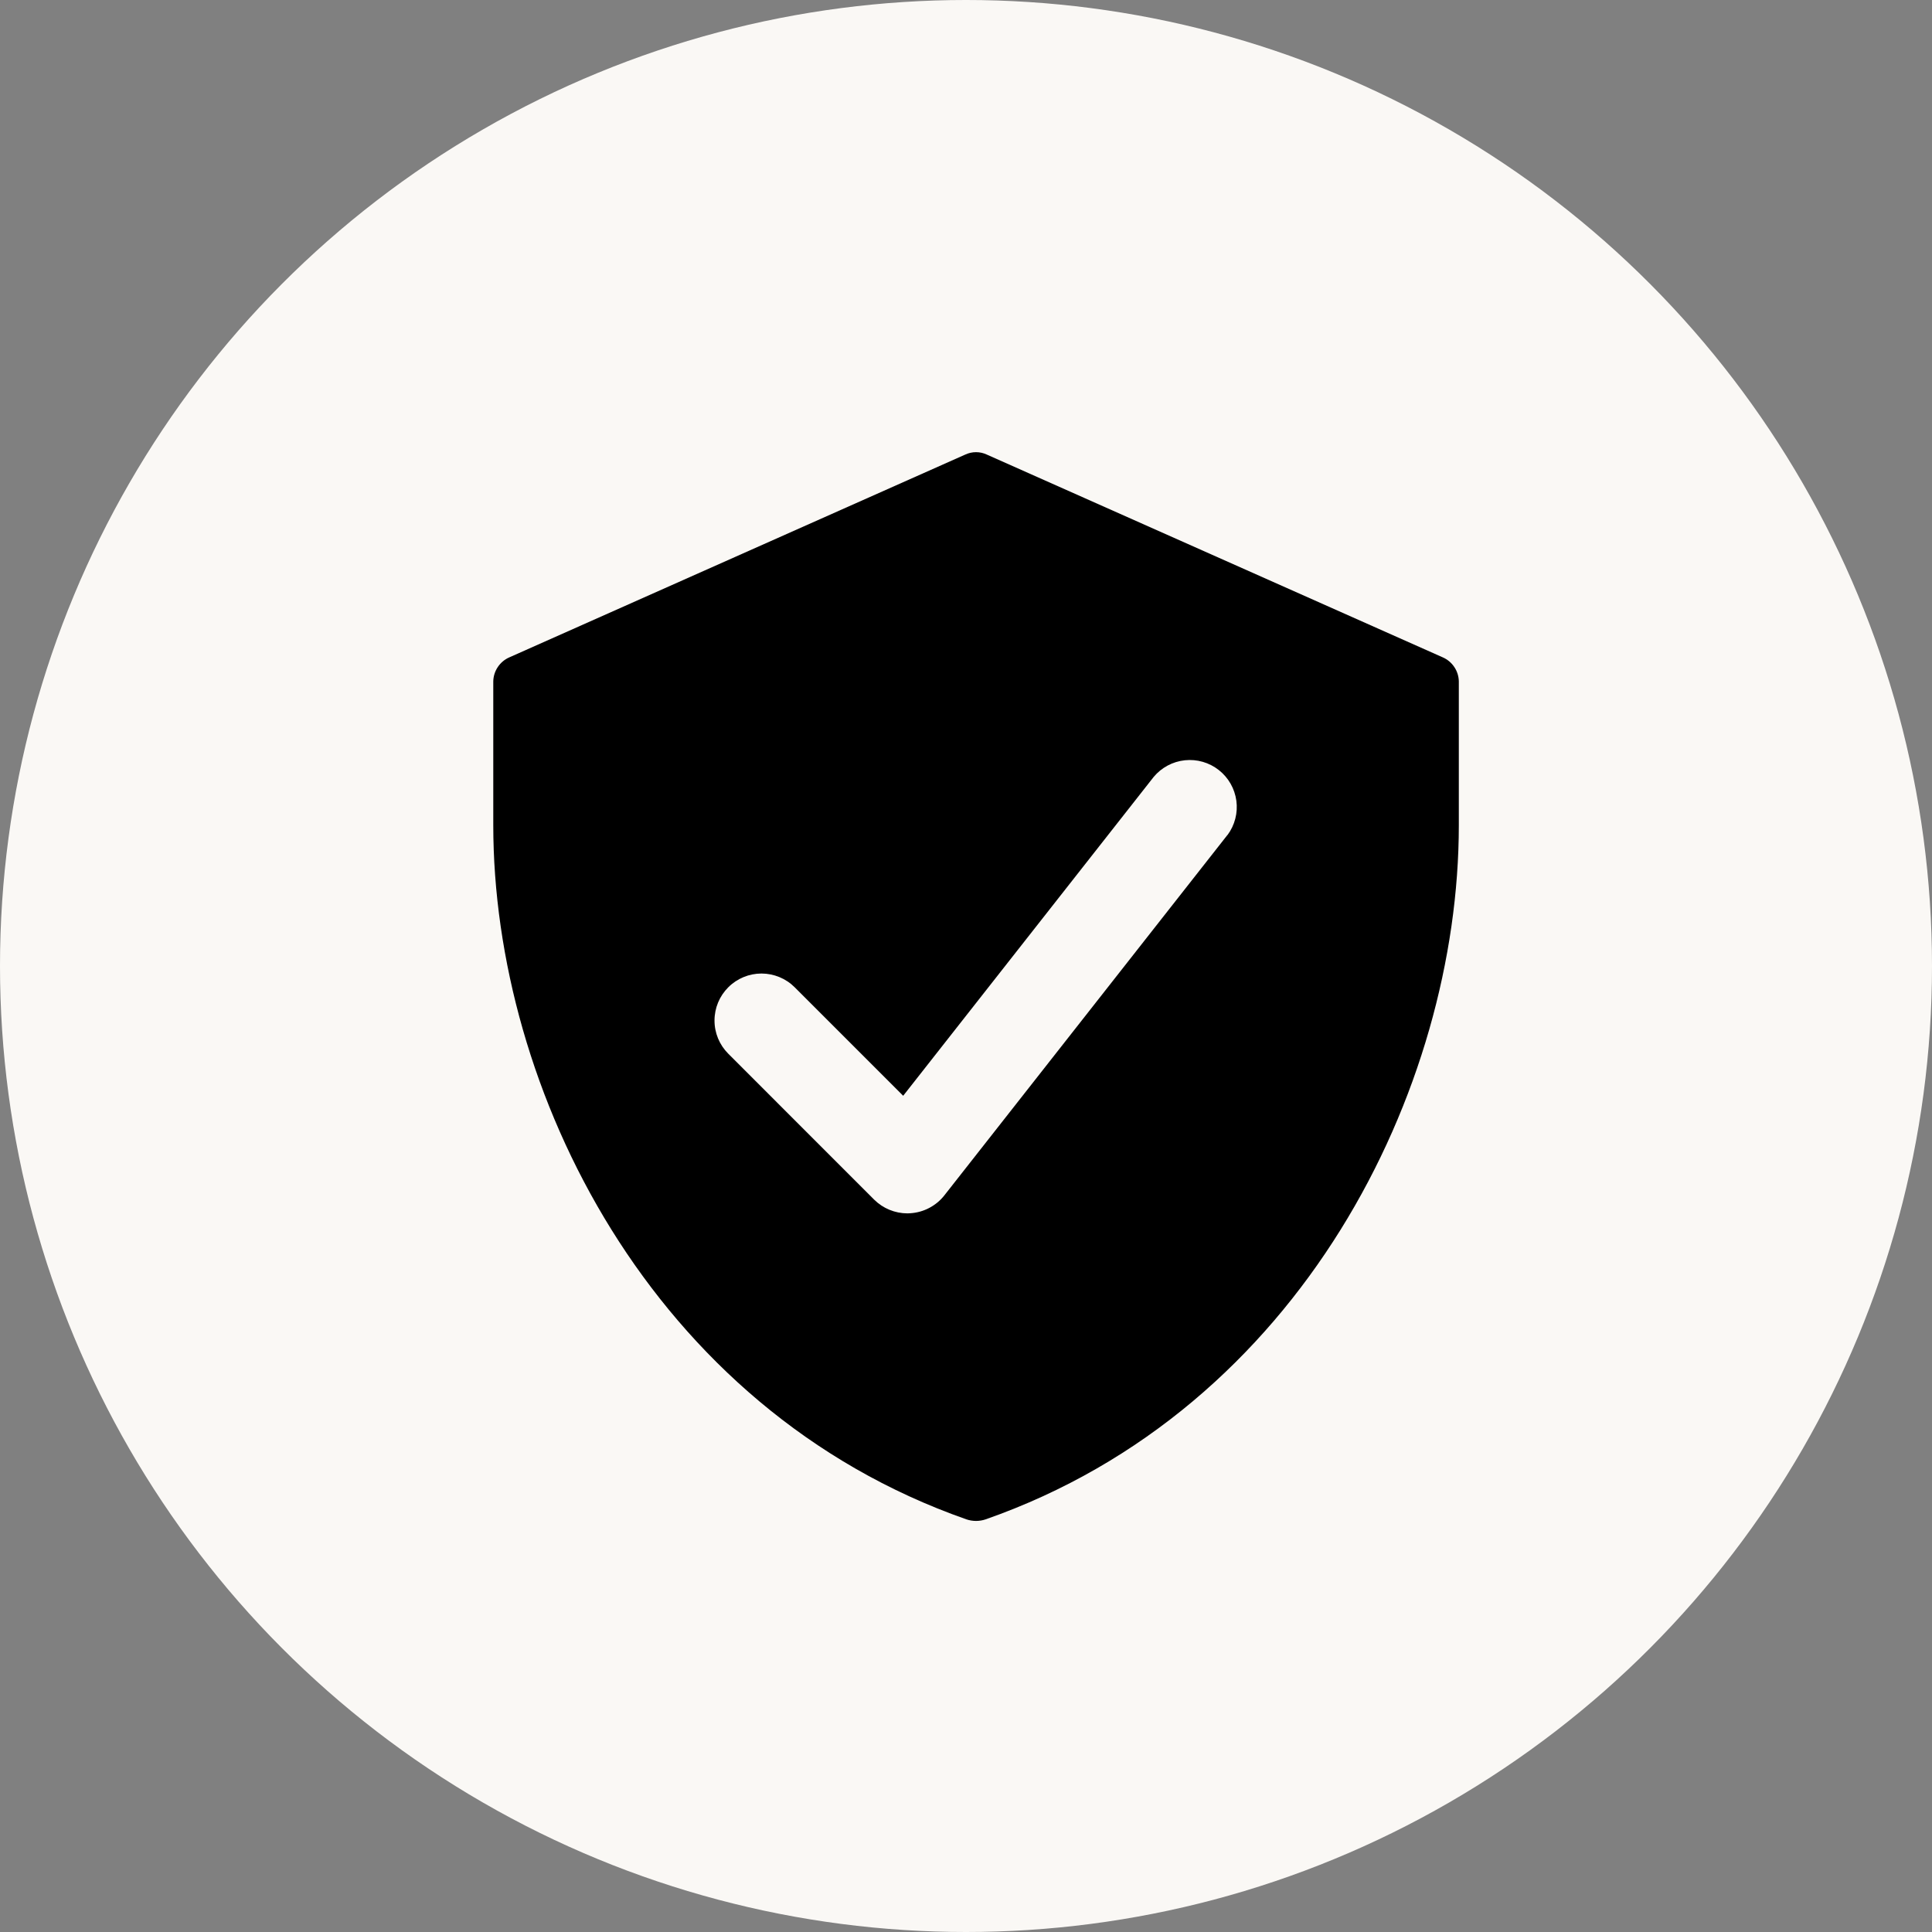
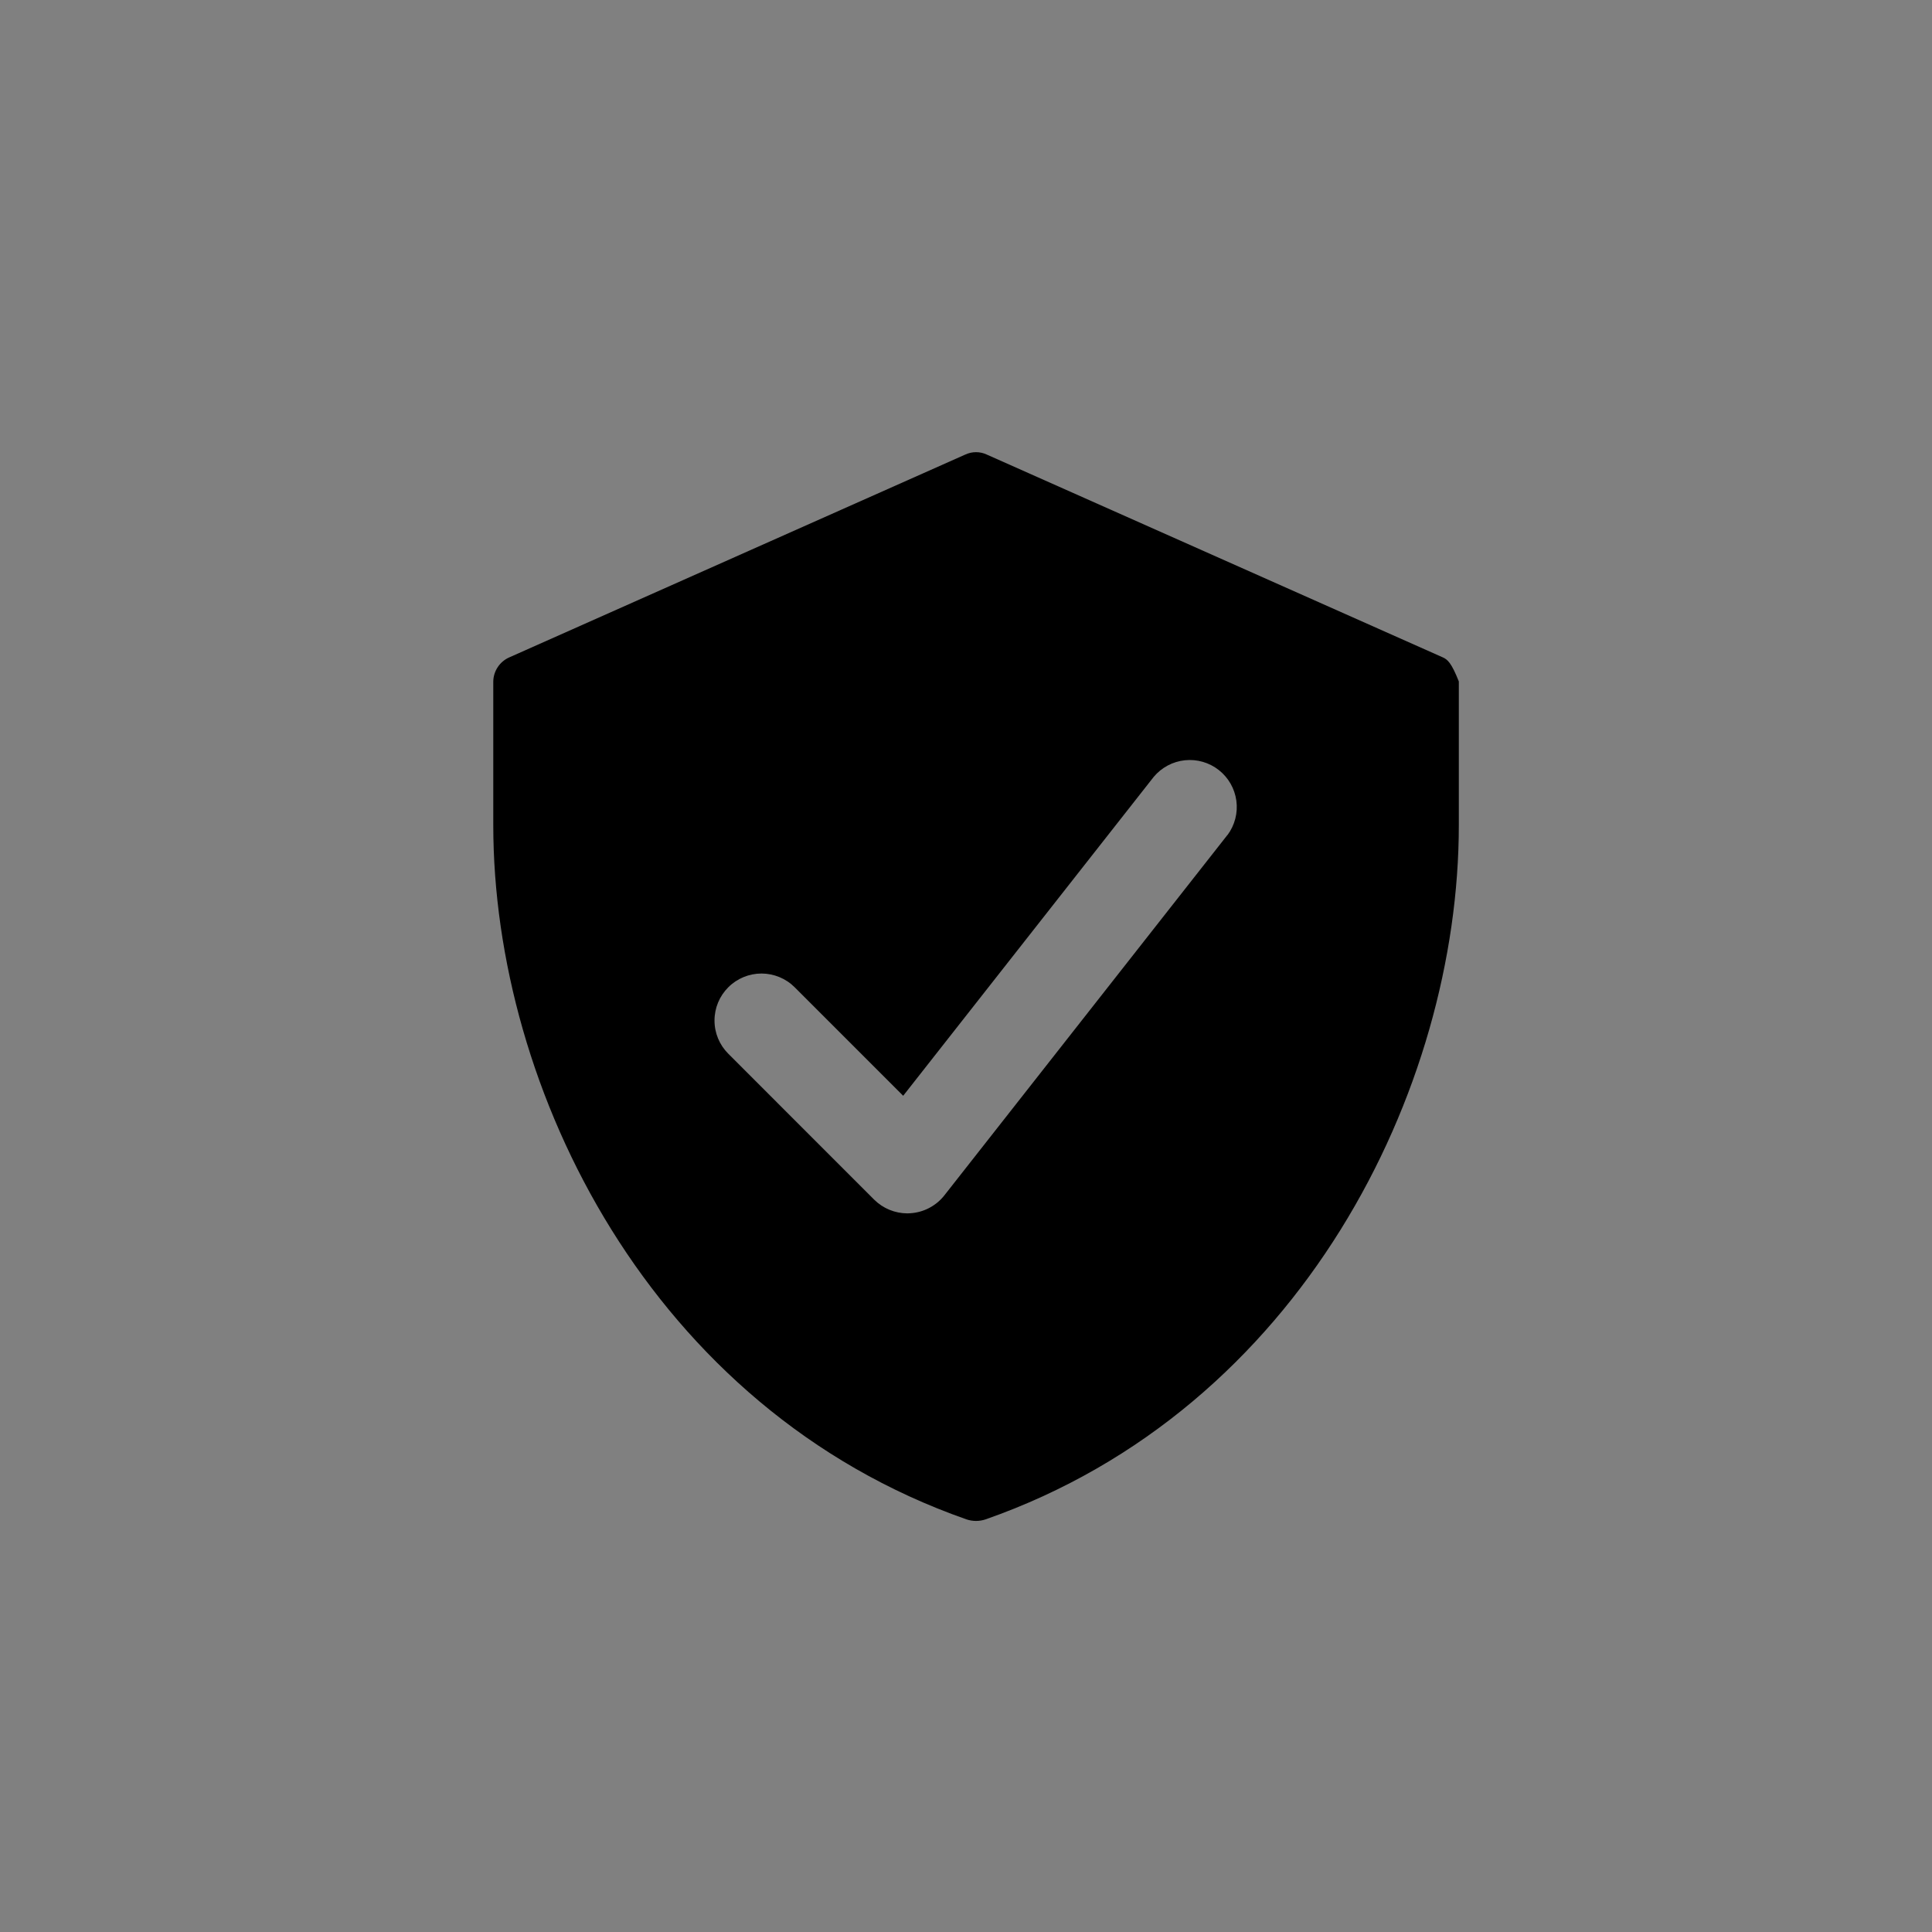
<svg xmlns="http://www.w3.org/2000/svg" fill="none" viewBox="0 0 47 47" height="47" width="47">
  <rect x="0" y="0" width="47" height="47" fill="#808080" stroke="none" />
-   <circle fill="#FAF8F5" r="23.5" cy="23.5" cx="23.5" />
-   <path fill="black" d="M35.097 15.991L24.005 11.058C23.924 11.02 23.835 11 23.744 11C23.654 11 23.565 11.02 23.483 11.058L12.392 15.991C12.277 16.041 12.179 16.123 12.11 16.227C12.04 16.331 12.002 16.453 12 16.578V20.075C12 26.496 15.836 34.273 23.509 36.961C23.662 37.013 23.827 37.013 23.979 36.961C31.652 34.273 35.489 26.496 35.489 20.075V16.578C35.487 16.453 35.449 16.331 35.379 16.227C35.31 16.123 35.212 16.041 35.097 15.991ZM29.862 20.31L22.972 29.082C22.872 29.209 22.746 29.312 22.603 29.387C22.46 29.462 22.303 29.505 22.142 29.515L22.074 29.518C21.771 29.517 21.48 29.397 21.265 29.183L17.716 25.633C17.502 25.419 17.381 25.128 17.382 24.825C17.382 24.521 17.503 24.231 17.718 24.017C17.932 23.803 18.223 23.683 18.526 23.683C18.829 23.684 19.12 23.804 19.334 24.019L21.972 26.657L28.066 18.9C28.257 18.671 28.529 18.526 28.825 18.495C29.12 18.464 29.416 18.549 29.65 18.733C29.884 18.917 30.037 19.184 30.077 19.479C30.117 19.774 30.04 20.073 29.863 20.312L29.862 20.31Z" />
+   <path fill="black" d="M35.097 15.991L24.005 11.058C23.924 11.02 23.835 11 23.744 11C23.654 11 23.565 11.02 23.483 11.058L12.392 15.991C12.277 16.041 12.179 16.123 12.11 16.227C12.04 16.331 12.002 16.453 12 16.578V20.075C12 26.496 15.836 34.273 23.509 36.961C23.662 37.013 23.827 37.013 23.979 36.961C31.652 34.273 35.489 26.496 35.489 20.075V16.578C35.31 16.123 35.212 16.041 35.097 15.991ZM29.862 20.31L22.972 29.082C22.872 29.209 22.746 29.312 22.603 29.387C22.46 29.462 22.303 29.505 22.142 29.515L22.074 29.518C21.771 29.517 21.48 29.397 21.265 29.183L17.716 25.633C17.502 25.419 17.381 25.128 17.382 24.825C17.382 24.521 17.503 24.231 17.718 24.017C17.932 23.803 18.223 23.683 18.526 23.683C18.829 23.684 19.12 23.804 19.334 24.019L21.972 26.657L28.066 18.9C28.257 18.671 28.529 18.526 28.825 18.495C29.12 18.464 29.416 18.549 29.65 18.733C29.884 18.917 30.037 19.184 30.077 19.479C30.117 19.774 30.04 20.073 29.863 20.312L29.862 20.31Z" />
</svg>